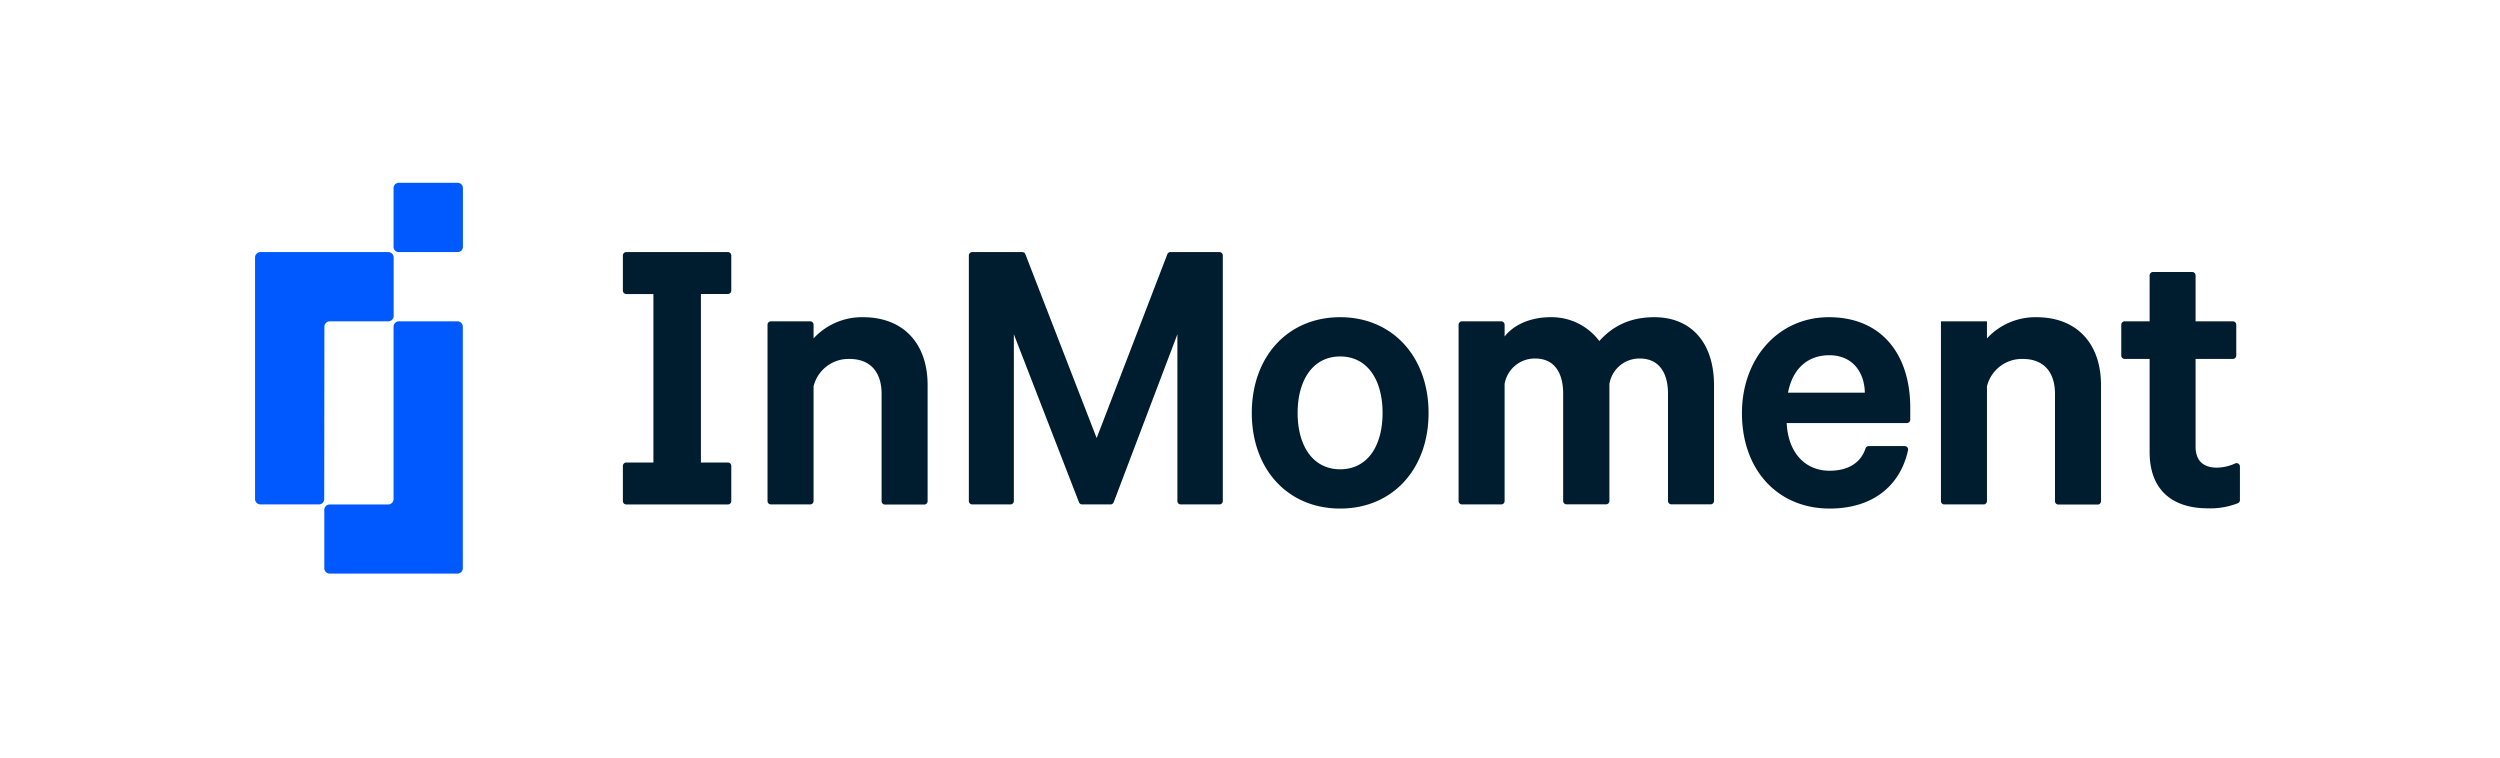
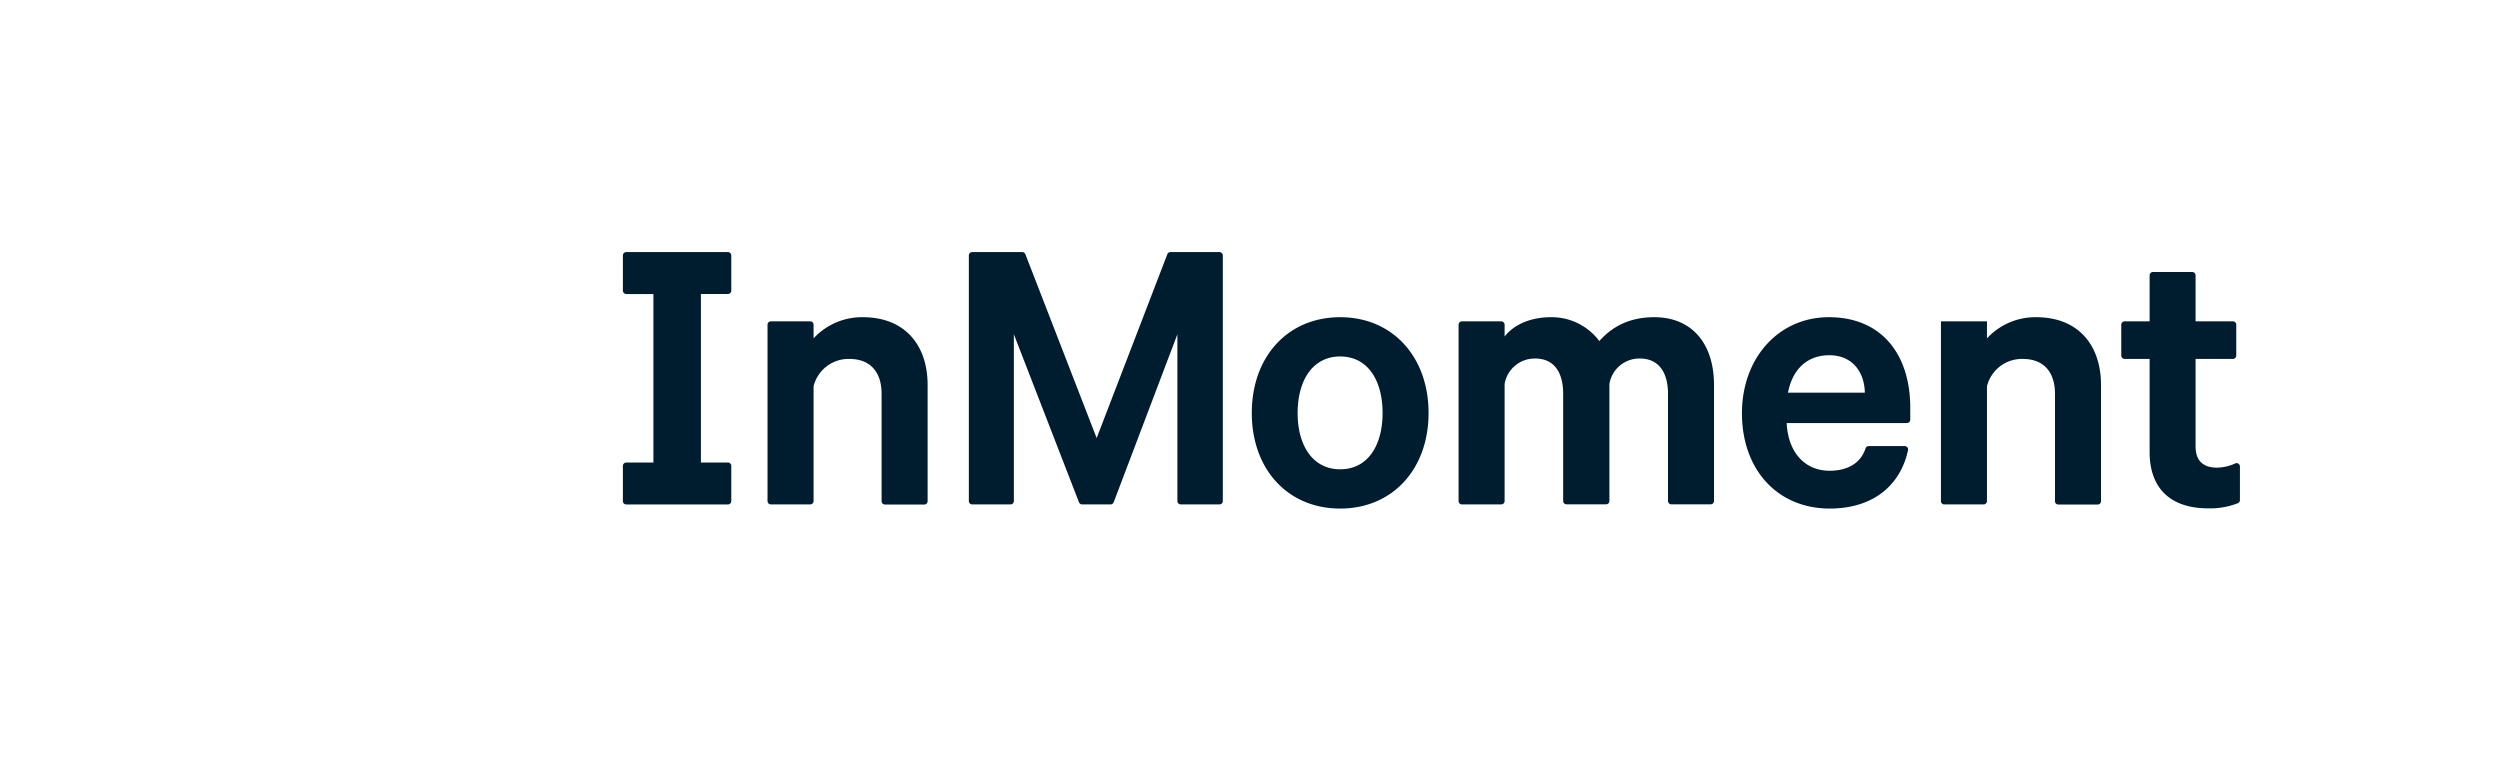
<svg xmlns="http://www.w3.org/2000/svg" id="Layer_1" data-name="Layer 1" viewBox="0 0 792 240">
  <defs>
    <style>.cls-1{fill:#0058ff;}.cls-2{fill:#001d30;}</style>
  </defs>
-   <path class="cls-1" d="M145,57.92H126.32a1.63,1.63,0,0,0-1.64,1.64V78.21a1.64,1.64,0,0,0,1.64,1.65H145a1.65,1.65,0,0,0,1.65-1.65V59.56A1.64,1.64,0,0,0,145,57.92Zm-.06,43.87H126.39a1.71,1.71,0,0,0-1.71,1.71v54.61a1.72,1.72,0,0,1-1.71,1.71H104.45a1.72,1.72,0,0,0-1.71,1.71V180a1.71,1.71,0,0,0,1.71,1.71h40.46a1.71,1.71,0,0,0,1.71-1.71V103.5A1.72,1.72,0,0,0,144.91,101.79Zm-42.17,1.71a1.72,1.72,0,0,1,1.71-1.71H123a1.71,1.71,0,0,0,1.71-1.71V81.57A1.71,1.71,0,0,0,123,79.86H82.51a1.71,1.71,0,0,0-1.71,1.71V158.1a1.71,1.71,0,0,0,1.71,1.7H101a1.7,1.7,0,0,0,1.71-1.7Z" />
  <path class="cls-2" d="M273.36,100.49a20.86,20.86,0,0,0-15.62,6.71v-4.33a1.07,1.07,0,0,0-1.07-1.07H244.22a1.07,1.07,0,0,0-1.07,1.07v55.87a1.06,1.06,0,0,0,1.07,1.06h12.45a1.06,1.06,0,0,0,1.07-1.06V122.37a11.41,11.41,0,0,1,11.32-8.66c6.91,0,10.23,4.43,10.23,11.07v34a1.06,1.06,0,0,0,1.07,1.06H292.8a1.06,1.06,0,0,0,1.07-1.06V122C293.87,109.15,286.51,100.49,273.36,100.49Zm74.06,38.29L324.84,80.54a1.07,1.07,0,0,0-1-.68H308a1.07,1.07,0,0,0-1.07,1.07v77.81A1.06,1.06,0,0,0,308,159.8h12.12a1.06,1.06,0,0,0,1.07-1.06V105.9l20.63,53.22a1.07,1.07,0,0,0,1,.68h9a1.07,1.07,0,0,0,1-.69L373,105.9v52.84a1.06,1.06,0,0,0,1.07,1.06h12.25a1.06,1.06,0,0,0,1.07-1.06V80.93a1.07,1.07,0,0,0-1.07-1.07H370.81a1.05,1.05,0,0,0-1,.68Zm77.15-38.29c-16.61,0-28,12.5-28,30.34s11.39,30.28,28,30.28,28-12.5,28-30.28S441.17,100.49,424.57,100.49Zm0,48.18c-8.73,0-13.48-7.55-13.48-17.84s4.75-17.9,13.48-17.9S438,120.48,438,130.83,433.29,148.67,424.57,148.67Zm99.49-48.18c-8,0-13.48,3.13-17.39,7.56a18.86,18.86,0,0,0-15.43-7.56c-6.51,0-11.78,2.48-14.58,6.12v-3.74a1.07,1.07,0,0,0-1.07-1.07H463.15a1.06,1.06,0,0,0-1.07,1.07v55.87a1.06,1.06,0,0,0,1.07,1.06h12.44a1.06,1.06,0,0,0,1.07-1.06V121.65a9.67,9.67,0,0,1,9.7-8.07c6,0,8.85,4.43,8.85,11.13v34a1.06,1.06,0,0,0,1.07,1.06h12.51a1.06,1.06,0,0,0,1.07-1.06V121.65a9.61,9.61,0,0,1,9.64-8.07c6,0,8.92,4.43,8.92,11.13v34a1.06,1.06,0,0,0,1.07,1.06h12.44a1.06,1.06,0,0,0,1.07-1.06V122C543,108.83,536,100.49,524.06,100.49Zm55.33,0c-16,0-27.54,13-27.54,30.41,0,17.9,11.26,30.21,27.8,30.21,13.74,0,22.4-7.32,24.82-18.5a1.07,1.07,0,0,0-1.05-1.29H592a1.08,1.08,0,0,0-1,.73c-1.57,4.78-5.79,7.08-11.37,7.08-7.75,0-13.15-5.67-13.61-15.11H604.1a1.07,1.07,0,0,0,1.07-1.07v-3.74C605.17,112.21,596.06,100.49,579.39,100.49Zm-12.95,23.9c1.49-7.75,6.38-11.85,13.08-11.85,7.29,0,11.13,5.27,11.26,11.85Zm78.65-23.9a20.86,20.86,0,0,0-15.62,6.71v-5.4H614.89v56.94A1.05,1.05,0,0,0,616,159.8H628.4a1.06,1.06,0,0,0,1.07-1.06V122.37a11.42,11.42,0,0,1,11.33-8.66c6.9,0,10.22,4.43,10.22,11.07v34a1.06,1.06,0,0,0,1.07,1.06h12.44a1.06,1.06,0,0,0,1.07-1.06V122C665.6,109.15,658.25,100.49,645.09,100.49Zm57.24,47.66c-4.23,0-6.77-2.08-6.77-6.7V113.71h11.82a1.07,1.07,0,0,0,1.07-1.07v-9.77a1.07,1.07,0,0,0-1.07-1.07H695.56V87.24a1.07,1.07,0,0,0-1.07-1.07H682.11A1.07,1.07,0,0,0,681,87.24V101.8h-7.91a1.07,1.07,0,0,0-1.07,1.07v9.77a1.07,1.07,0,0,0,1.07,1.07H681V143.2c0,12.18,7.36,17.84,18.43,17.84A23.92,23.92,0,0,0,709,159.4a1.07,1.07,0,0,0,.61-1V147.82a1.07,1.07,0,0,0-1.52-1A14.24,14.24,0,0,1,702.33,148.15Zm-503.93-55H207v53.38H198.4a1.07,1.07,0,0,0-1.07,1.07v11.15a1.06,1.06,0,0,0,1.07,1.06h32.2a1.06,1.06,0,0,0,1.07-1.06V147.59a1.07,1.07,0,0,0-1.07-1.07h-8.55V93.14h8.55a1.07,1.07,0,0,0,1.07-1.07V80.93a1.07,1.07,0,0,0-1.07-1.07H198.4a1.07,1.07,0,0,0-1.07,1.07V92.07A1.07,1.07,0,0,0,198.4,93.14Z" />
</svg>